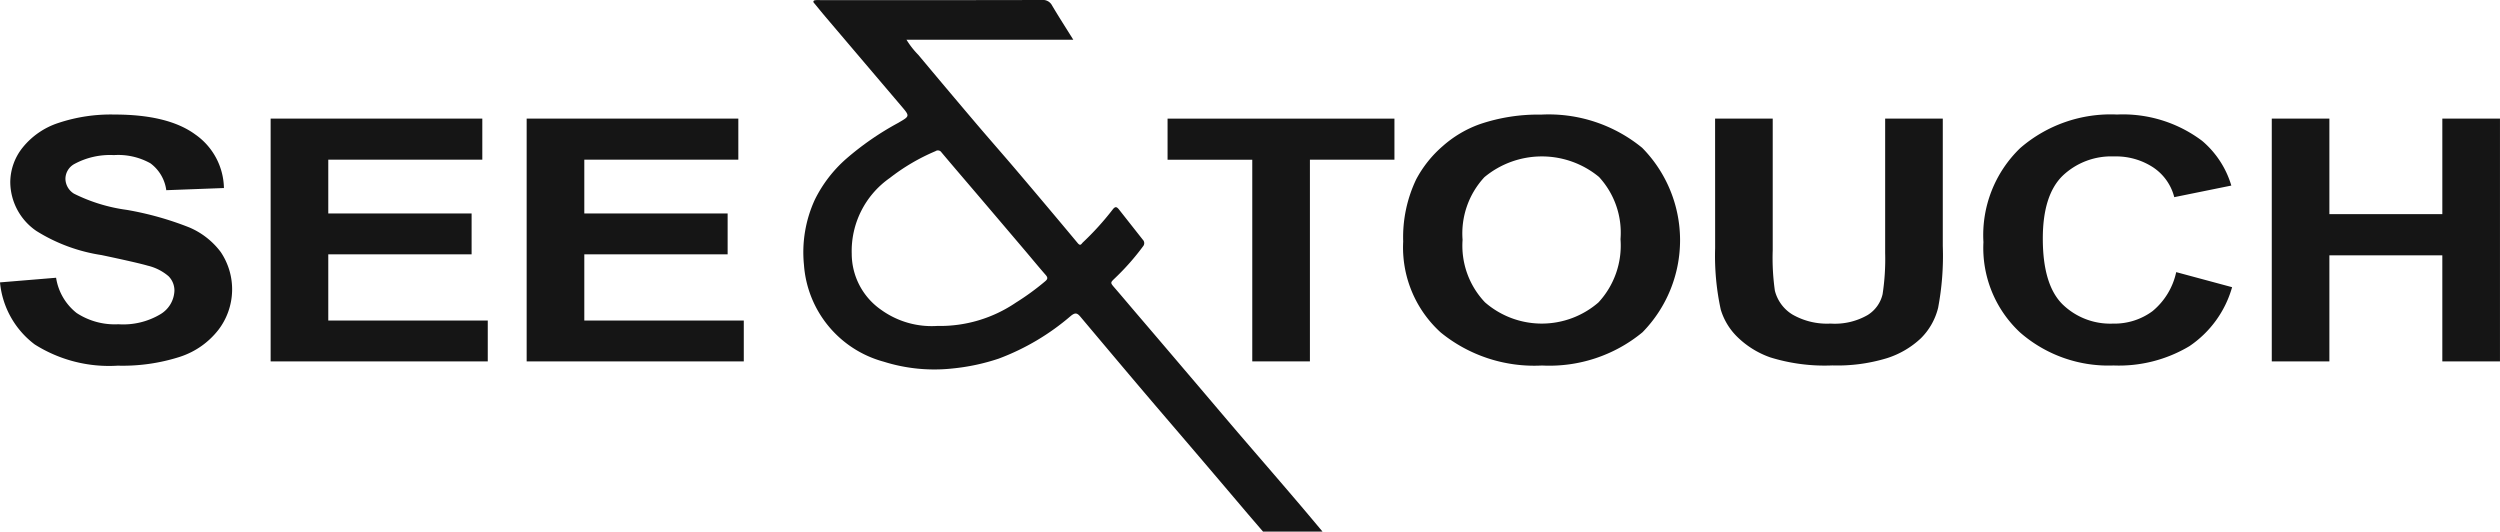
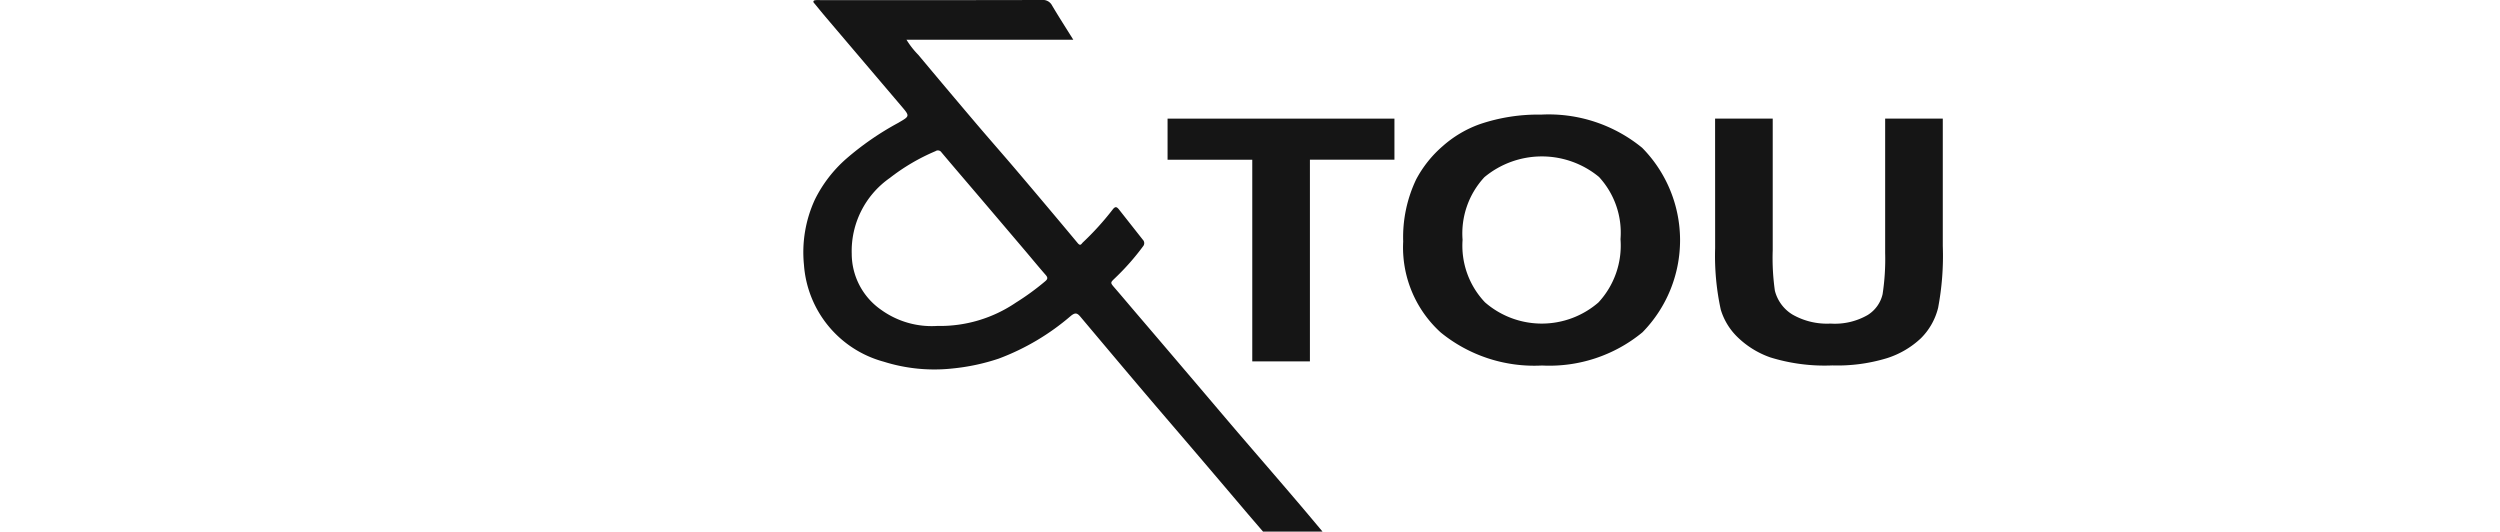
<svg xmlns="http://www.w3.org/2000/svg" width="195.672" height="41.609" viewBox="0 0 195.672 41.609">
  <g id="Group_6" data-name="Group 6" transform="translate(-2953 284)">
    <g id="Group_1" data-name="Group 1" transform="translate(2953 -275.035)">
-       <path id="Path_45" data-name="Path 45" d="M129.705,150.234l4.39-.363a4.355,4.355,0,0,0,1.608,2.76,5.445,5.445,0,0,0,3.269.88,5.674,5.674,0,0,0,3.285-.783,2.238,2.238,0,0,0,1.1-1.833,1.579,1.579,0,0,0-.464-1.147,3.881,3.881,0,0,0-1.624-.822q-.793-.233-3.612-.829a13.377,13.377,0,0,1-5.091-1.879,4.668,4.668,0,0,1-2.057-3.822,4.378,4.378,0,0,1,.968-2.714,5.964,5.964,0,0,1,2.79-1.924,12.943,12.943,0,0,1,4.4-.661q4.206,0,6.333,1.568a5.226,5.226,0,0,1,2.232,4.184l-4.512.169a3.13,3.13,0,0,0-1.242-2.105,5.157,5.157,0,0,0-2.857-.641,5.85,5.85,0,0,0-3.079.687,1.333,1.333,0,0,0-.716,1.179,1.393,1.393,0,0,0,.671,1.153,13.18,13.18,0,0,0,4.145,1.27,24.69,24.69,0,0,1,4.869,1.367,6.017,6.017,0,0,1,2.47,1.93,5.22,5.22,0,0,1-.176,6.083,6.265,6.265,0,0,1-3.018,2.118,14.673,14.673,0,0,1-4.862.693,10.879,10.879,0,0,1-6.508-1.665A6.887,6.887,0,0,1,129.705,150.234Z" transform="translate(-129.705 -137.097)" fill="#151515" />
-       <path id="Path_46" data-name="Path 46" d="M162.857,156.6V137.6h16.568v3.213H167.369v4.21h11.218v3.2H167.369V153.4h12.483v3.2Z" transform="translate(-141.675 -137.28)" fill="#151515" />
-       <path id="Path_47" data-name="Path 47" d="M194.22,156.6V137.6h16.567v3.213H198.732v4.21H209.95v3.2H198.732V153.4h12.482v3.2Z" transform="translate(-152.999 -137.28)" fill="#151515" />
      <path id="Path_48" data-name="Path 48" d="M279.359,156.6V140.817h-6.63V137.6h17.757v3.213H283.87V156.6Z" transform="translate(-181.345 -137.28)" fill="#151515" />
      <path id="Path_49" data-name="Path 49" d="M301.592,147.034a10.5,10.5,0,0,1,1.021-4.871,9.025,9.025,0,0,1,2.08-2.6,8.858,8.858,0,0,1,2.889-1.71,14.2,14.2,0,0,1,4.816-.751,11.543,11.543,0,0,1,7.9,2.6,10.3,10.3,0,0,1,.023,14.438,11.451,11.451,0,0,1-7.864,2.6,11.581,11.581,0,0,1-7.926-2.585A8.983,8.983,0,0,1,301.592,147.034Zm4.648-.13a6.43,6.43,0,0,0,1.753,4.89,6.771,6.771,0,0,0,8.878.013,6.545,6.545,0,0,0,1.73-4.955,6.437,6.437,0,0,0-1.684-4.871,7.031,7.031,0,0,0-8.97.02A6.47,6.47,0,0,0,306.24,146.9Z" transform="translate(-191.766 -137.097)" fill="#151515" />
      <path id="Path_50" data-name="Path 50" d="M339.8,137.6h4.511V147.89a18.091,18.091,0,0,0,.168,3.174,3.059,3.059,0,0,0,1.379,1.871,5.436,5.436,0,0,0,2.98.706,5.142,5.142,0,0,0,2.9-.667,2.605,2.605,0,0,0,1.173-1.638,18.178,18.178,0,0,0,.2-3.226V137.6h4.511v9.976a21.854,21.854,0,0,1-.366,4.832,5.066,5.066,0,0,1-1.349,2.384,6.932,6.932,0,0,1-2.629,1.548,13.271,13.271,0,0,1-4.3.576,14.358,14.358,0,0,1-4.854-.628,6.971,6.971,0,0,1-2.614-1.633,4.993,4.993,0,0,1-1.265-2.105,19.712,19.712,0,0,1-.441-4.819Z" transform="translate(-205.562 -137.28)" fill="#151515" />
-       <path id="Path_51" data-name="Path 51" d="M387.757,149.431l4.375,1.179a8.292,8.292,0,0,1-3.345,4.618,10.758,10.758,0,0,1-5.936,1.509,10.506,10.506,0,0,1-7.316-2.585,9.035,9.035,0,0,1-2.866-7.067,9.456,9.456,0,0,1,2.881-7.365,10.815,10.815,0,0,1,7.575-2.624,10.3,10.3,0,0,1,6.66,2.06,7.3,7.3,0,0,1,2.286,3.5l-4.466.907a3.979,3.979,0,0,0-1.654-2.332,5.3,5.3,0,0,0-3.056-.855,5.515,5.515,0,0,0-4.031,1.516q-1.547,1.516-1.548,4.91,0,3.6,1.525,5.13a5.351,5.351,0,0,0,3.963,1.528,5.009,5.009,0,0,0,3.094-.971A5.432,5.432,0,0,0,387.757,149.431Z" transform="translate(-217.428 -137.097)" fill="#151515" />
-       <path id="Path_52" data-name="Path 52" d="M407.991,156.6V137.6H412.5v7.475h8.84V137.6h4.512V156.6h-4.512v-8.3H412.5v8.3Z" transform="translate(-230.182 -137.28)" fill="#151515" />
    </g>
    <path id="Path_70" data-name="Path 70" d="M266.495,161.994c-1.444-1.692-2.9-3.37-4.351-5.06-1.394-1.631-2.777-3.271-4.168-4.9q-1.9-2.235-3.808-4.465c-.553-.648-1.1-1.3-1.658-1.945-.4-.459-.37-.426.045-.83a19.043,19.043,0,0,0,2.158-2.453.38.38,0,0,0-.023-.513q-.924-1.172-1.848-2.345c-.181-.23-.3-.3-.524,0a22.025,22.025,0,0,1-2.323,2.56c-.105.1-.18.314-.394.058q-2.377-2.852-4.781-5.68c-1.041-1.226-2.106-2.432-3.148-3.657l-.109-.129q-2.227-2.621-4.432-5.262a6.65,6.65,0,0,1-.937-1.195h13.057c-.585-.939-1.141-1.8-1.663-2.683a.8.8,0,0,0-.8-.429q-8.68.018-17.36.008c-.1,0-.191-.006-.286,0-.073.008-.178.011-.211.058-.068.1.031.17.089.241.27.328.537.66.813.985q2.987,3.517,5.977,7.032c.641.755.642.767-.178,1.242l-.024.014c-.014.008-.026.019-.04.026a22.569,22.569,0,0,0-4.087,2.818,10.331,10.331,0,0,0-2.462,3.207,9.85,9.85,0,0,0-.849,5.105,8.478,8.478,0,0,0,6.246,7.574,13.177,13.177,0,0,0,5.374.531,16.374,16.374,0,0,0,3.63-.775,18.657,18.657,0,0,0,5.629-3.335c.335-.273.495-.252.751.052,2.223,2.641,4.441,5.286,6.689,7.906q3.035,3.538,6.049,7.095c.516.612,1.042,1.215,1.562,1.823h4.656c-.753-.9-1.5-1.792-2.263-2.681m-19.438-16.916a19.689,19.689,0,0,1-2.292,1.671,10.575,10.575,0,0,1-6.167,1.83,6.766,6.766,0,0,1-4.379-1.257,5.35,5.35,0,0,1-2.309-4.392,6.975,6.975,0,0,1,2.977-5.93,15.8,15.8,0,0,1,3.577-2.1.336.336,0,0,1,.475.1c.944,1.122,1.9,2.233,2.851,3.349q1.841,2.162,3.679,4.327c.541.637,1.07,1.285,1.621,1.912.176.2.167.323-.033.489" transform="translate(2787.756 -407.066)" fill="#151515" />
  </g>
</svg>